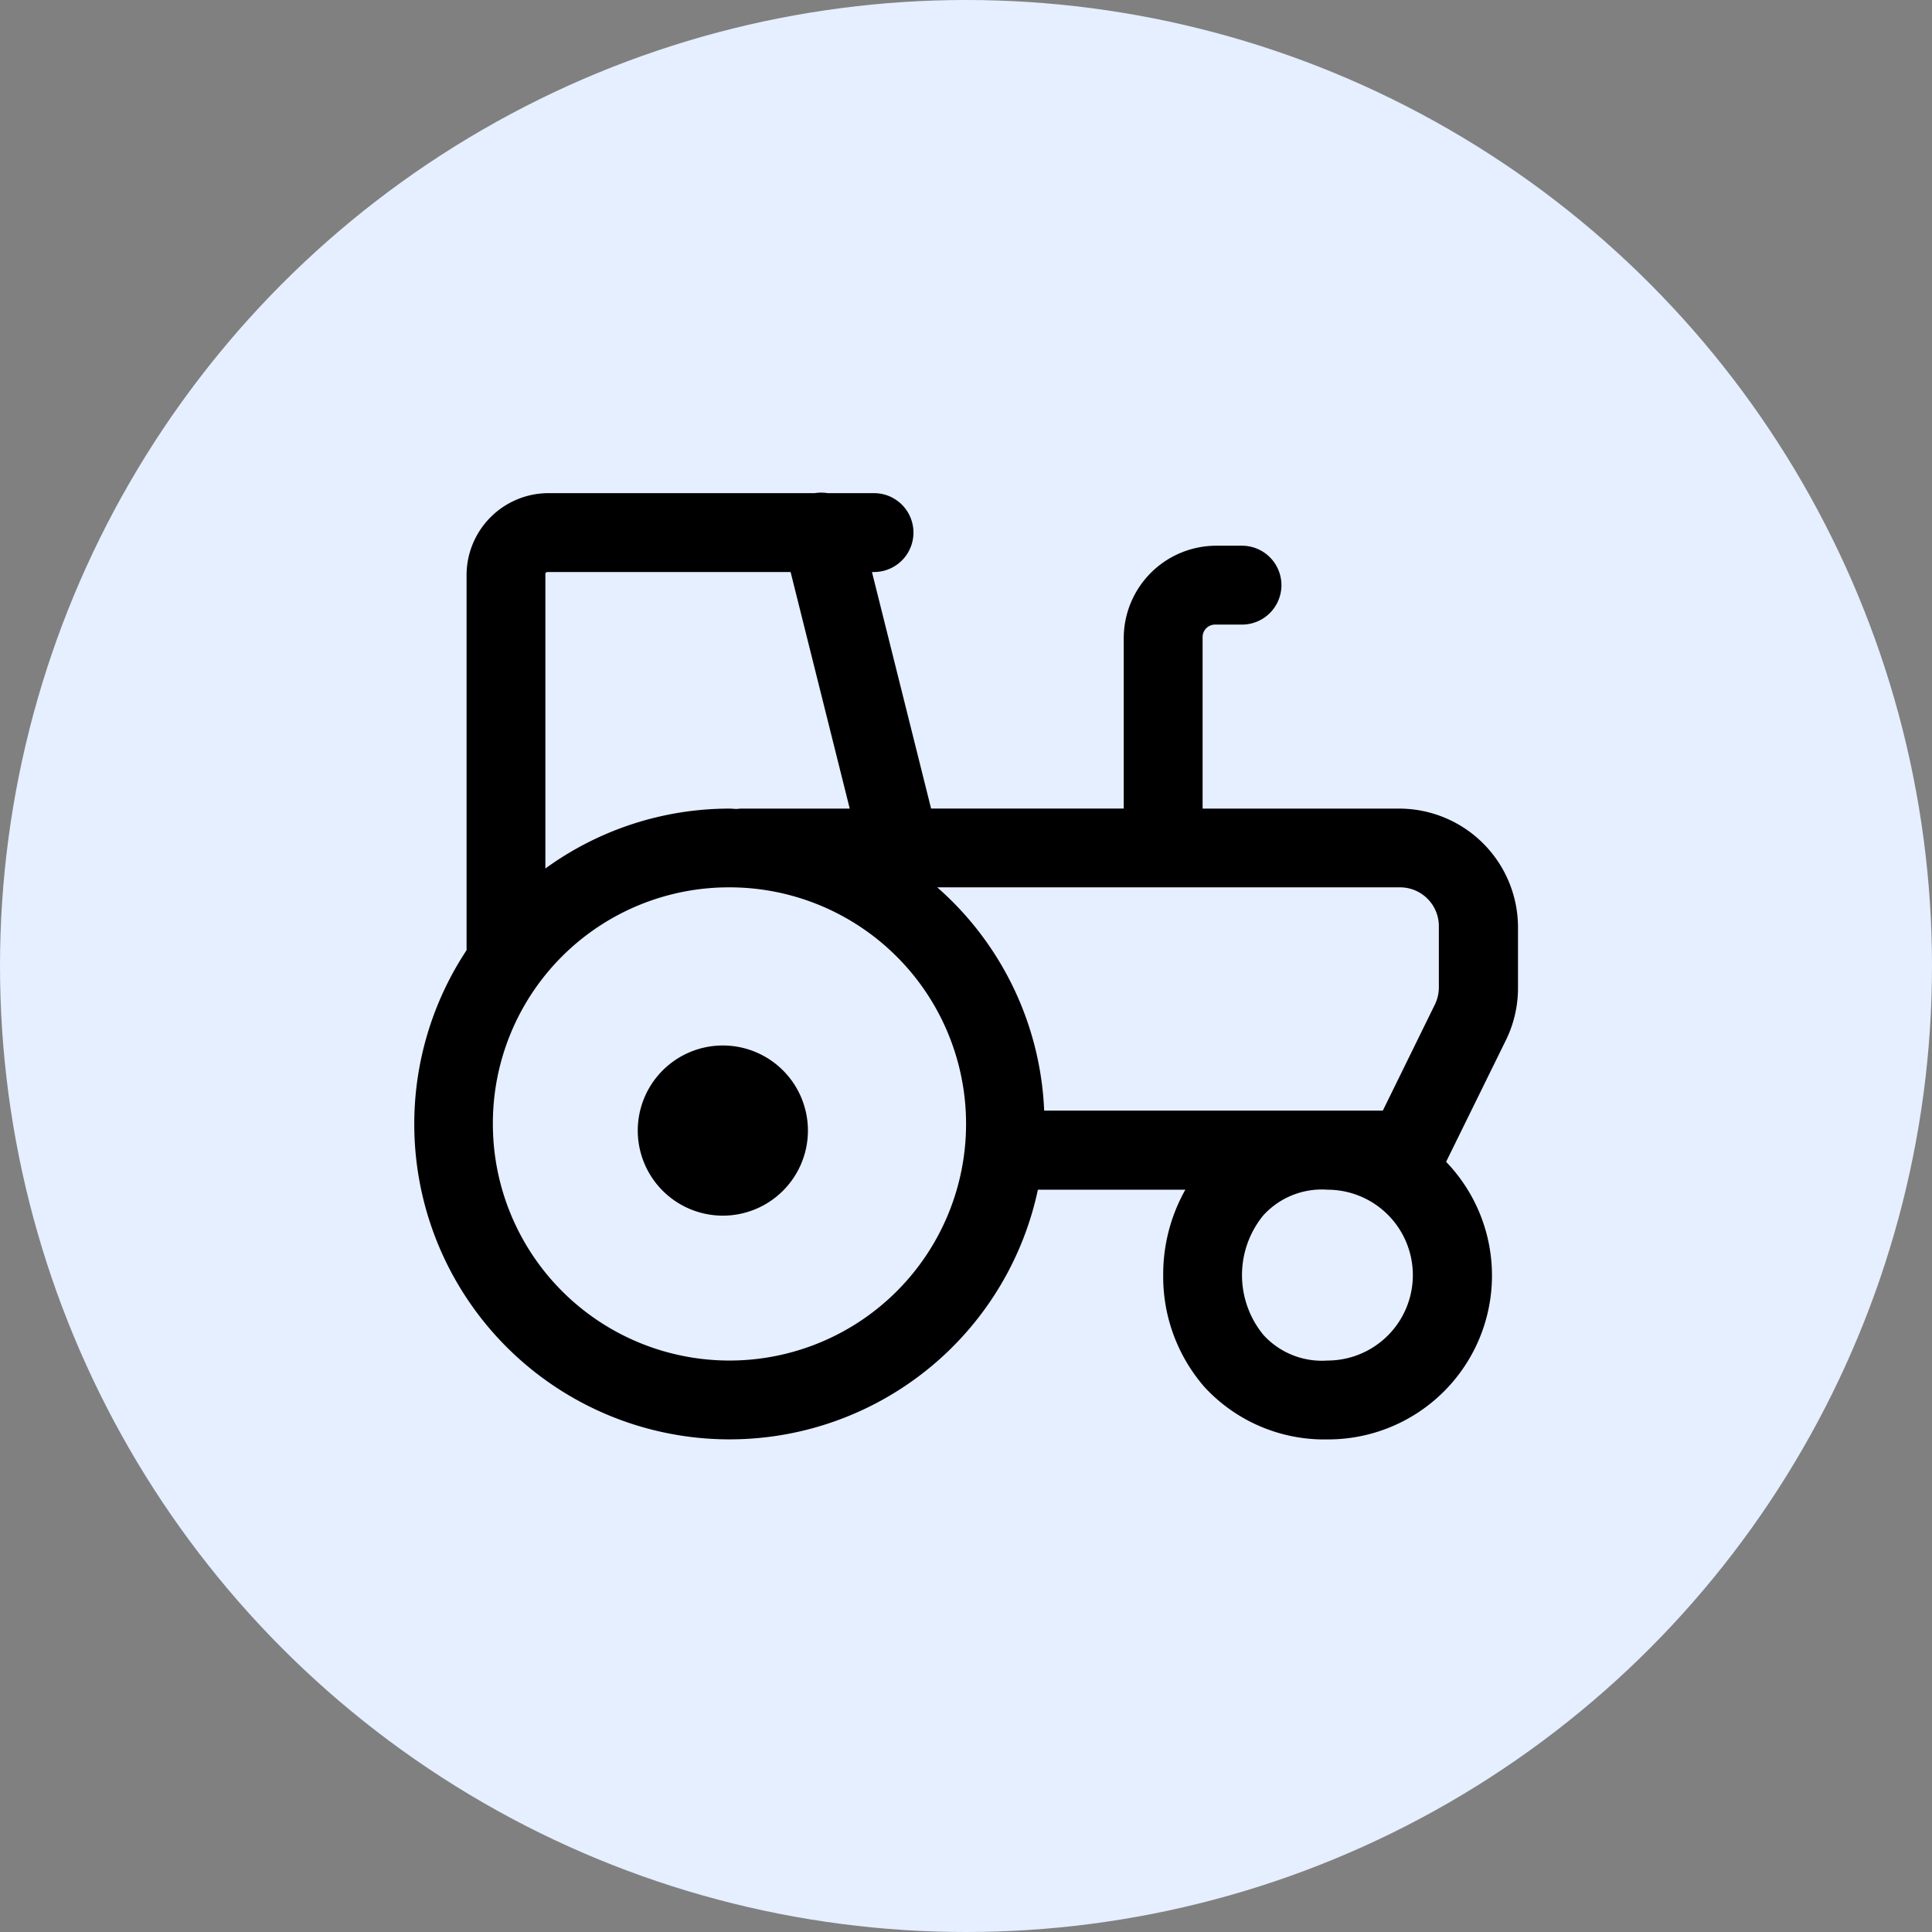
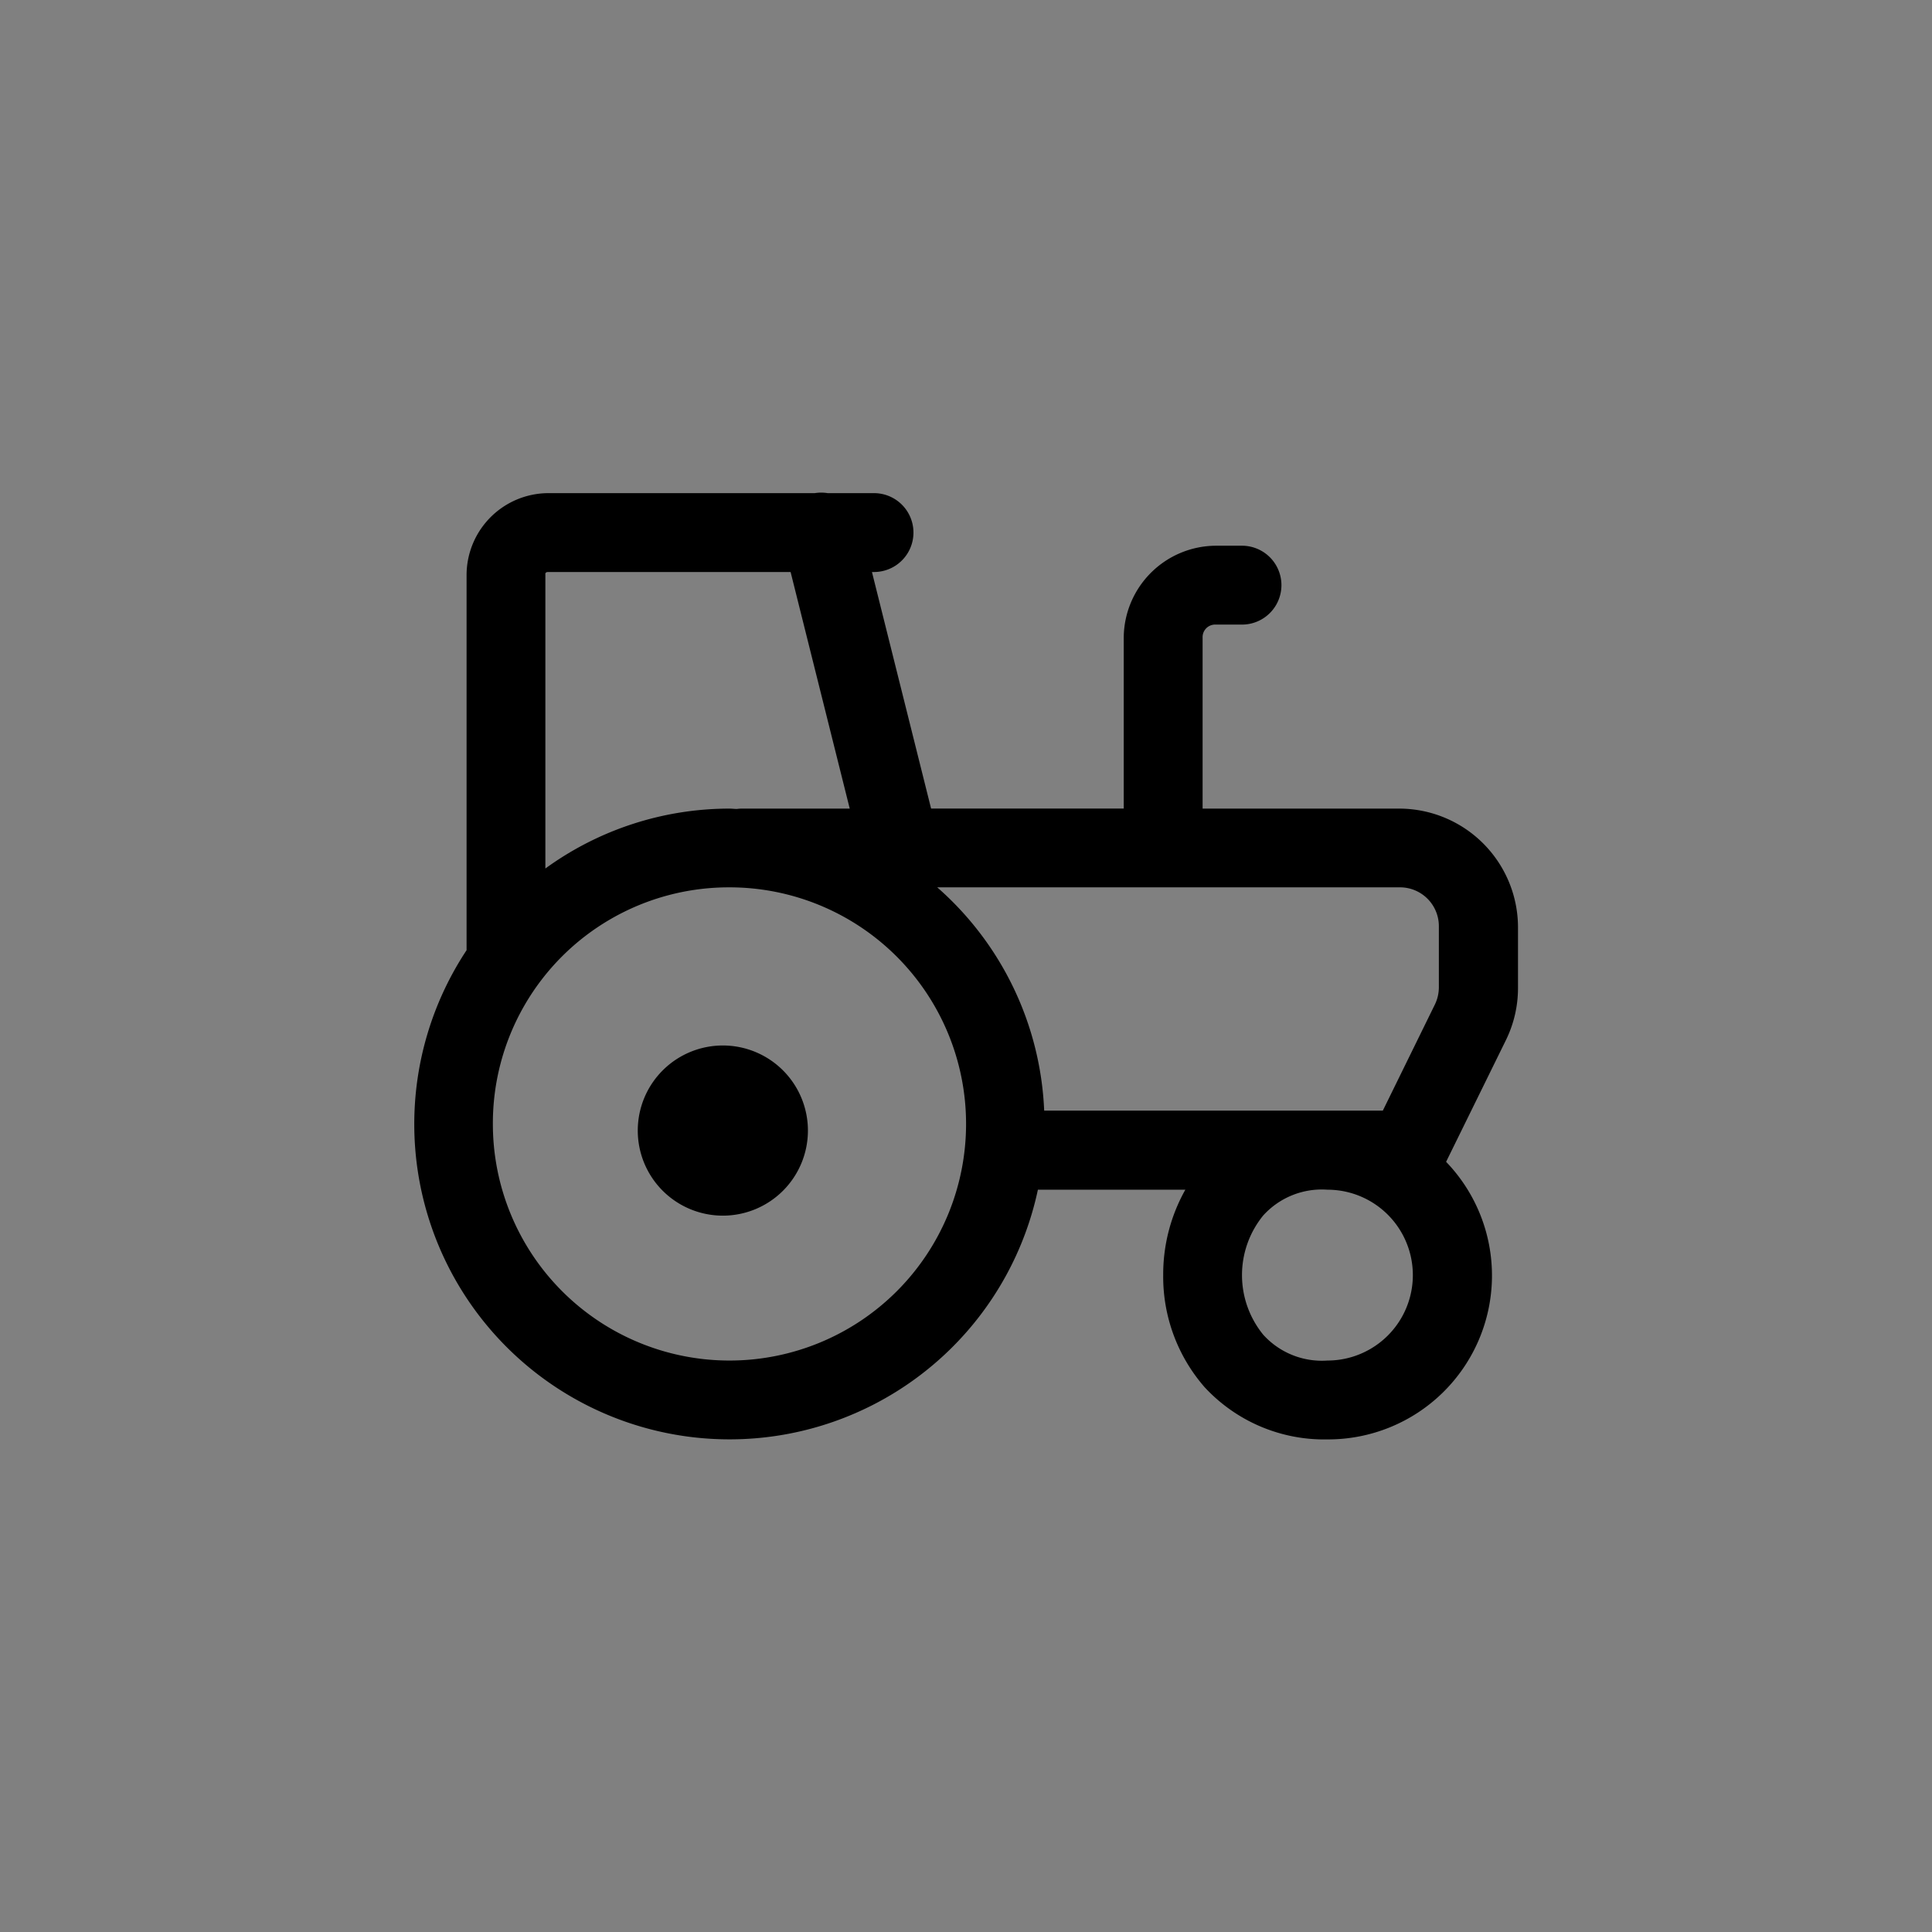
<svg xmlns="http://www.w3.org/2000/svg" width="28" height="28" viewBox="0 0 28 28">
  <rect x="0" y="0" width="28" height="28" fill="#808080" stroke="none" />
  <g id="Group_382730" data-name="Group 382730" transform="translate(10453 -22443)">
-     <circle id="Ellipse_18215" data-name="Ellipse 18215" cx="14" cy="14" r="14" transform="translate(-10453 22443)" fill="#e5efff" />
    <path id="icons8-tractor" d="M8.926,5.98a.571.571,0,0,0-.118.007H4.943A1.189,1.189,0,0,0,3.762,7.168v5.443a4.569,4.569,0,1,0,8.28,3.471h2.137a2.5,2.5,0,0,0-.321,1.238,2.434,2.434,0,0,0,.6,1.624,2.361,2.361,0,0,0,1.784.757,2.375,2.375,0,0,0,1.716-4.023l.871-1.772h0A1.714,1.714,0,0,0,19,13.15v-.877a1.723,1.723,0,0,0-1.714-1.714H14.429V8.082a.182.182,0,0,1,.19-.19H15a.571.571,0,1,0,0-1.143h-.381a1.342,1.342,0,0,0-1.333,1.333v2.476H10.494L9.637,7.13h.03a.571.571,0,1,0,0-1.143H8.995A.571.571,0,0,0,8.926,5.98ZM4.943,7.13H8.458l.857,3.429H7.762a.572.572,0,0,0-.083.005c-.036,0-.071-.005-.108-.005a4.538,4.538,0,0,0-2.667.868V7.168C4.9,7.141,4.916,7.13,4.943,7.13ZM7.571,11.7A3.429,3.429,0,1,1,4.143,15.13,3.42,3.42,0,0,1,7.571,11.7Zm3.011,0h6.7a.563.563,0,0,1,.571.571v.877a.572.572,0,0,1-.058.251h0l-.754,1.537H12.133A4.558,4.558,0,0,0,10.583,11.7ZM7.476,13.992a1.233,1.233,0,1,0,1.233,1.233A1.233,1.233,0,0,0,7.476,13.992Zm8.762,2.09a1.238,1.238,0,0,1,0,2.476,1.145,1.145,0,0,1-.93-.374,1.367,1.367,0,0,1,0-1.729A1.145,1.145,0,0,1,16.238,16.082Z" transform="translate(-10450 22444.16)" />
  </g>
</svg>